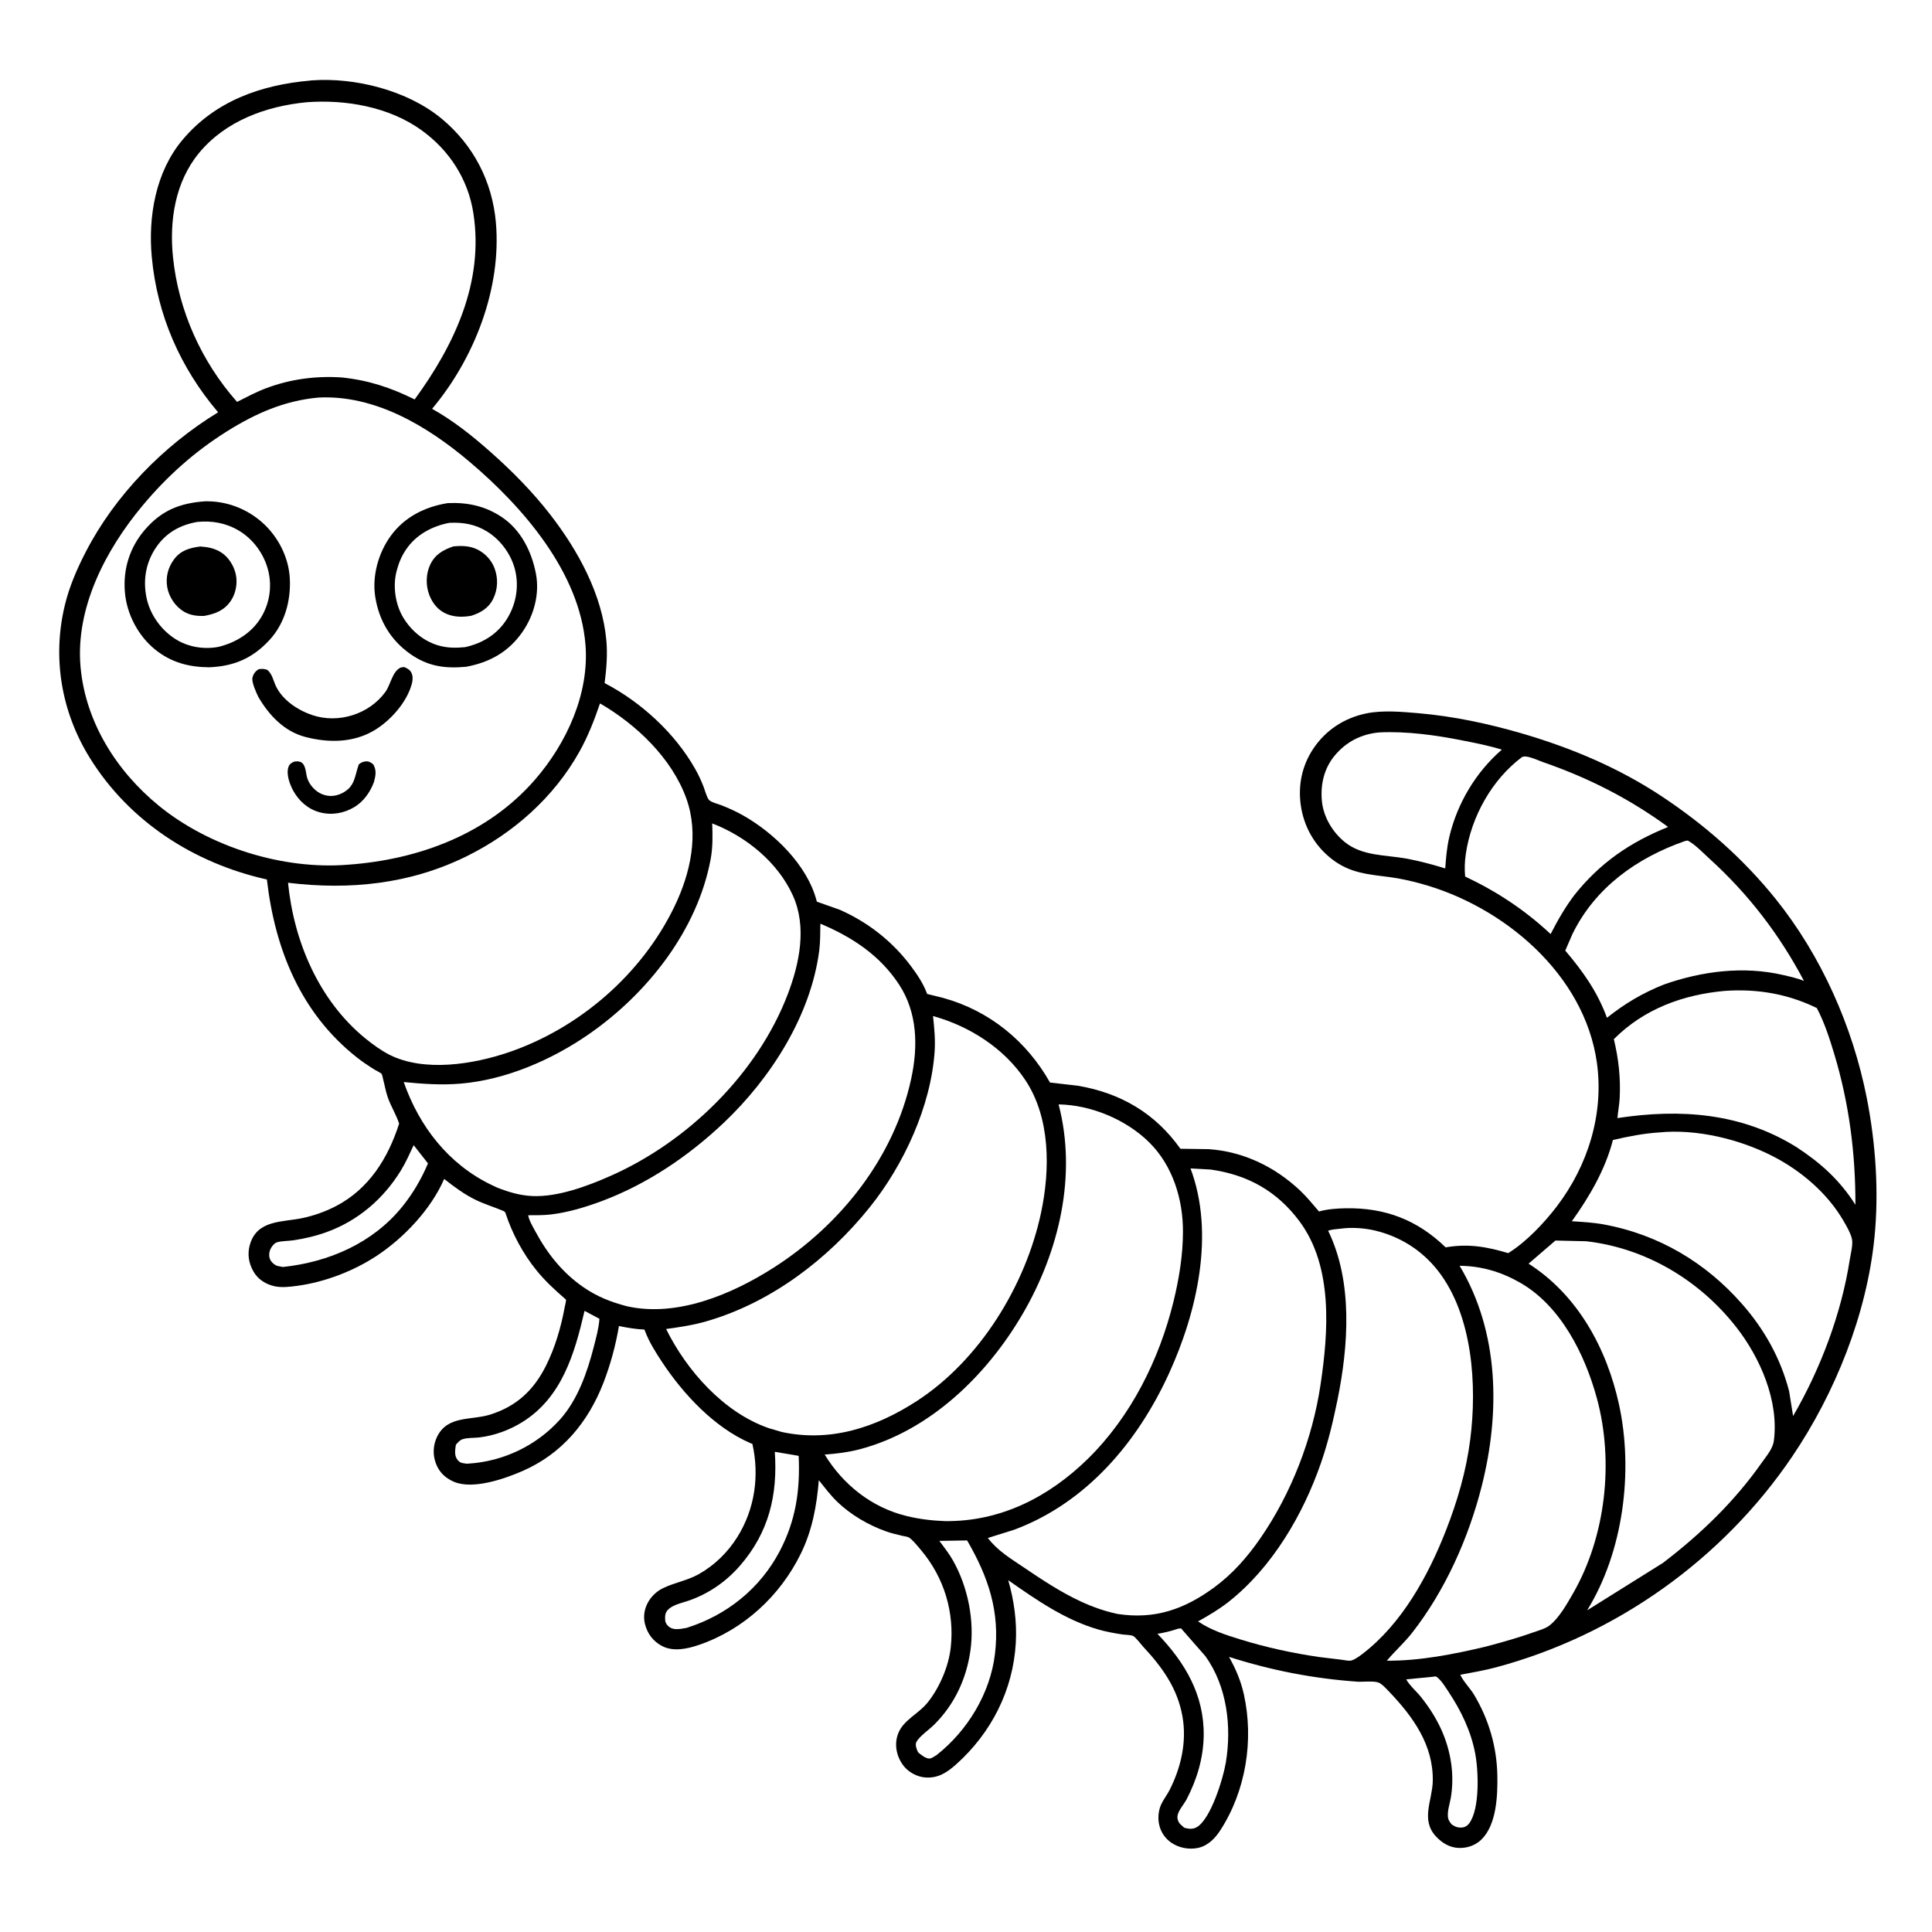
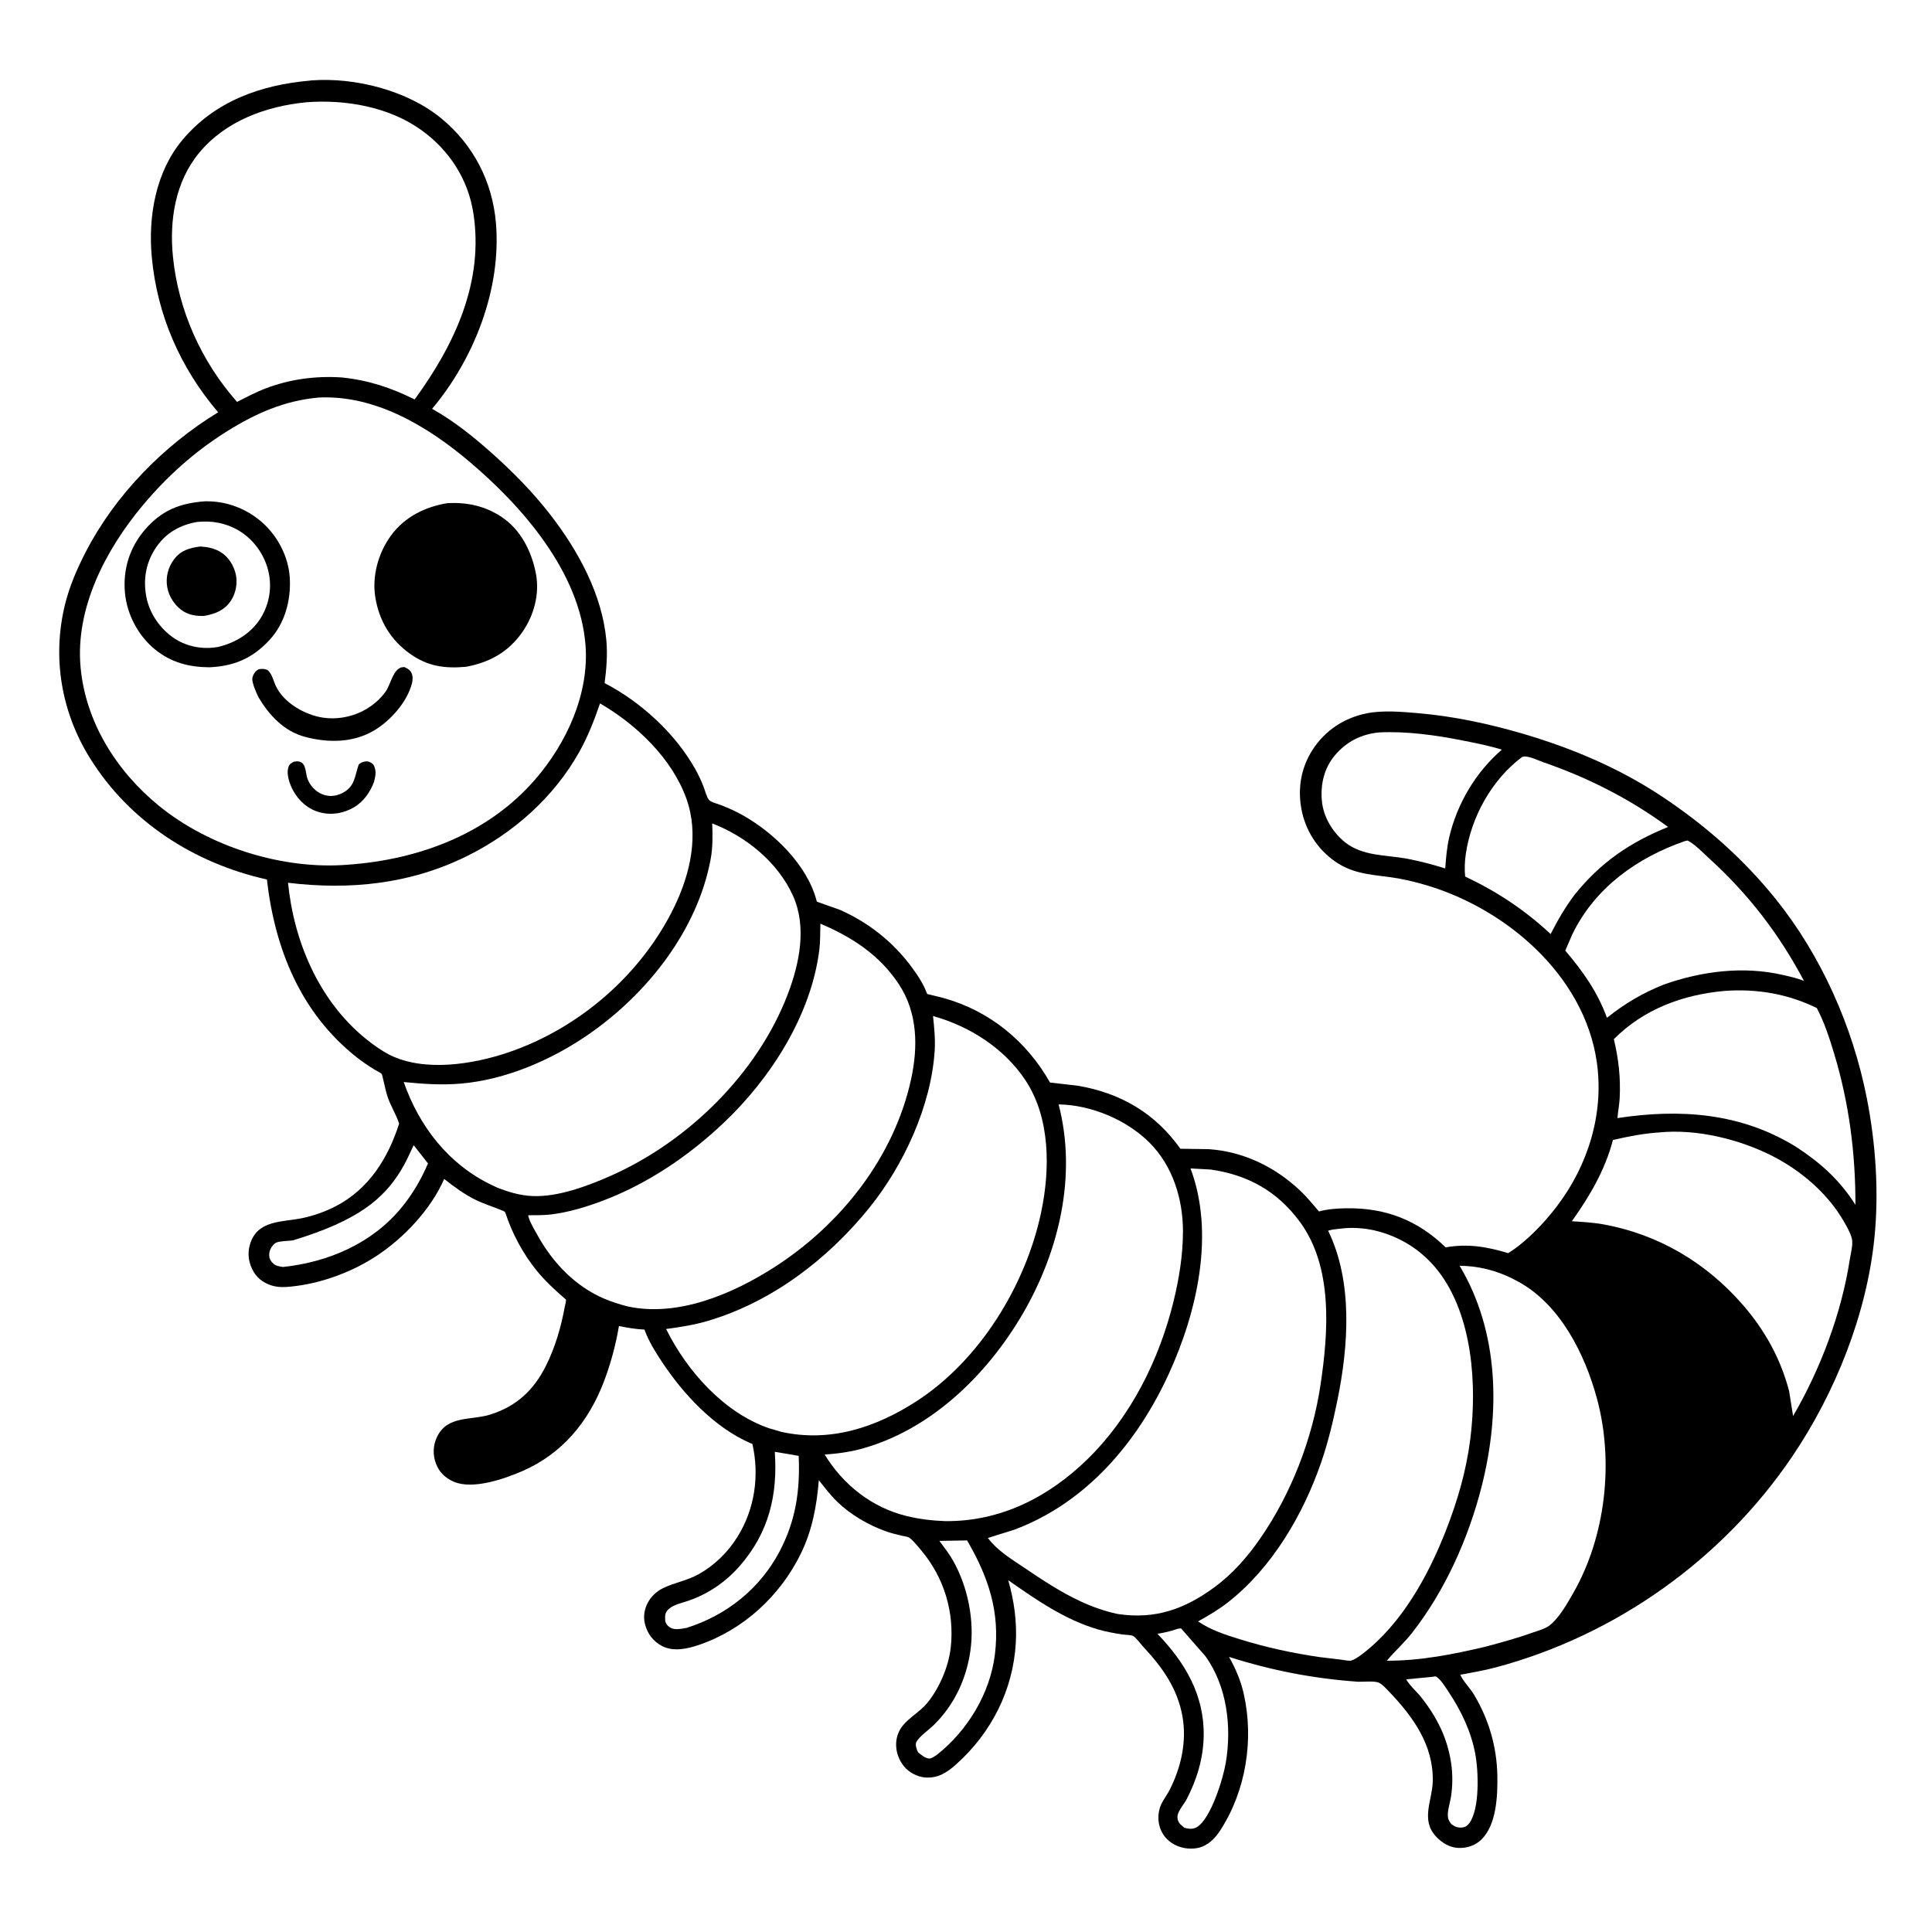
<svg xmlns="http://www.w3.org/2000/svg" version="1.1" style="display: block;" viewBox="0 0 2048 2048" width="1024" height="1024">
  <path transform="translate(0,0)" fill="rgb(255,255,255)" d="M -0 -0 L 2048 0 L 2048 2048 L -0 2048 L -0 -0 z" />
  <path transform="translate(0,0)" fill="rgb(0,0,0)" d="M 328.707 85.424 L 330.034 85.246 C 376.372 81.758 431.904 95.846 468.029 125.695 C 501.826 153.62 521.886 192.391 525.673 236 C 531.739 305.845 502.748 380.191 458.029 433.368 C 480.487 445.898 500.453 461.851 519.671 478.842 C 542.93 499.408 564.772 521.526 583.784 546.134 C 613.086 584.06 638.357 630.368 642.759 678.815 C 644.127 693.865 642.858 709.18 640.916 724.109 C 679.477 744.16 715.366 777.029 736.845 814.955 C 740.385 821.207 743.329 827.542 745.91 834.245 C 747.287 837.823 749.143 845.032 751.521 847.925 C 753.468 850.293 761.6 852.393 764.491 853.522 C 772.56 856.674 780.314 860.182 787.858 864.465 C 820.699 883.108 855.652 916.898 865.577 954.613 L 865.874 955.807 L 890.281 964.434 C 920.268 977.677 946.238 998.098 965.825 1024.38 C 972.232 1032.98 978.412 1042.16 982.268 1052.21 L 982.809 1053.64 L 1000 1057.9 C 1048.88 1071.43 1088.35 1103.7 1113.06 1147.54 L 1142.28 1150.88 C 1187.74 1158.51 1224.5 1180 1251.27 1217.73 L 1281.16 1218.15 C 1317.92 1220.62 1351.23 1236.75 1377.97 1261.84 C 1385.25 1268.67 1391.66 1276.64 1398.18 1284.21 C 1407.02 1281.69 1417.31 1280.99 1426.5 1280.83 C 1468.31 1280.1 1502.38 1293.11 1532.44 1322.25 C 1556.23 1318.13 1576.12 1321.56 1598.76 1328.37 C 1617.67 1316.72 1636.69 1296.62 1650.17 1278.98 C 1683.24 1235.68 1700.39 1180.87 1692.77 1126.51 C 1679.6 1032.62 1593.77 960.483 1505.9 936.616 C 1495.63 933.825 1484.63 931.295 1474.08 929.901 C 1450.58 926.797 1431.41 925.824 1411.92 910.748 C 1393.49 896.498 1381.92 876.043 1378.8 853 C 1376 832.332 1380.14 812.12 1391.54 794.571 C 1404.76 774.215 1424.84 761.038 1448.54 756.202 C 1465.61 752.716 1486.06 754.51 1503.42 756.007 C 1540.99 759.246 1578.3 767.209 1614.45 777.826 C 1666.45 793.098 1716.61 814.318 1761.91 844.405 C 1807.36 874.593 1848 910.32 1882.22 952.864 C 1930.73 1013.18 1964.04 1088.41 1978.92 1164.18 C 1988.33 1212.11 1991.86 1263.48 1986.97 1312.12 C 1978.81 1393.23 1945.33 1476.72 1899.82 1543.97 C 1825.99 1653.06 1712.83 1733.56 1585.5 1767.54 C 1573.18 1770.83 1560.49 1772.93 1547.97 1775.33 C 1551.23 1782.53 1558.4 1789.51 1562.59 1796.53 C 1578.25 1822.75 1586.73 1851.77 1587.25 1882.32 C 1587.61 1903.18 1586.52 1934.24 1570.35 1950 C 1563.85 1956.34 1554.99 1959.29 1546 1958.88 C 1536.4 1958.45 1528.42 1953.45 1522.05 1946.56 C 1505.79 1928.97 1518.34 1908.46 1518.79 1888.19 C 1519.64 1849.95 1497.96 1819.87 1472.68 1793.4 C 1469.99 1790.59 1464.94 1784.94 1461.27 1783.56 C 1456.36 1781.72 1445.49 1782.84 1439.93 1782.73 C 1392.4 1779.39 1348.21 1770.83 1302.82 1756.37 C 1309.98 1769.17 1315.39 1781.8 1318.57 1796.19 C 1329.28 1844.5 1320.69 1898.22 1293.71 1940 C 1288.04 1948.79 1280.33 1956.77 1269.69 1958.92 C 1260.16 1960.85 1249.54 1958.82 1241.55 1953.26 C 1229.83 1945.1 1225.65 1931.1 1229.18 1917.5 C 1231.06 1910.27 1236.54 1903.92 1239.92 1897.25 C 1252.04 1873.35 1258.14 1846.23 1253.47 1819.58 C 1248.24 1789.78 1232.15 1767.43 1211.94 1745.71 C 1209.47 1743.06 1203.99 1735.62 1201.1 1734.17 C 1198.85 1733.03 1192.31 1732.98 1189.61 1732.57 C 1180.96 1731.24 1172.41 1729.71 1163.99 1727.26 C 1128.69 1716.98 1098.53 1695.87 1068.77 1675.1 C 1075 1696.6 1078.07 1719.18 1076.79 1741.56 C 1073.93 1791.65 1050.87 1836.91 1013.57 1870.28 C 1003.85 1878.98 994.197 1885.31 980.525 1884.17 C 972.261 1883.48 963.318 1878.74 958.129 1872.23 C 948.199 1859.78 946.617 1841.96 957.033 1829.15 C 964.271 1820.24 975.56 1814.3 983.088 1805.04 C 995.884 1789.3 1005.64 1766.45 1007.84 1746.25 C 1011.9 1709.1 1000.75 1672.24 976.652 1643.59 C 973.682 1640.06 967.138 1631.81 963.3 1629.7 C 961.701 1628.82 957.936 1628.4 956 1627.93 C 950.348 1626.55 944.659 1625.25 939.172 1623.29 C 920.446 1616.63 901.722 1605.71 887.402 1591.84 C 880.27 1584.93 874.157 1576.83 867.987 1569.07 C 865.772 1596.3 861.016 1622.21 848.872 1647 C 827.001 1691.65 788.266 1727.45 741.042 1743.63 C 728.834 1747.82 713.76 1751.16 701.777 1744.84 C 692.373 1739.88 686.251 1731.79 683.676 1721.46 C 679.818 1706 688.803 1690.36 702.772 1683.55 C 715.094 1677.55 728.476 1675.54 740.796 1668.63 C 757.453 1659.28 771.506 1645.46 781.619 1629.31 C 800.136 1599.73 805.149 1564.44 797.584 1530.63 L 794.976 1529.59 C 756.987 1512.9 724.486 1478.03 701.892 1443.94 C 694.991 1433.53 688.1 1422.55 683.674 1410.82 L 683.146 1409.4 C 673.927 1409.02 665.123 1407.45 656.09 1405.67 C 652.789 1425.7 647.006 1446.9 639.653 1465.85 C 623.414 1507.7 595.717 1541.04 554.068 1559.25 C 535.04 1567.58 501.368 1579.36 481.188 1570.75 C 472.096 1566.87 465.553 1560.64 462.054 1551.32 C 458.575 1542.06 458.998 1531.83 463.396 1522.88 C 474.569 1500.14 499.579 1505.88 519.872 1499.45 C 547.456 1490.72 565.678 1473.74 578.613 1448.04 C 588.364 1428.67 594.747 1406.82 598.627 1385.53 C 598.924 1383.9 600.27 1379.07 599.946 1377.62 C 599.873 1377.3 599.442 1377.19 599.19 1376.97 C 588.268 1367.5 577.936 1358 568.796 1346.76 C 554.544 1329.23 542.9 1307.61 535.944 1286.13 C 535.289 1284.11 533.882 1283.81 532 1283.02 C 522.923 1279.24 513.539 1276.42 504.653 1272.13 C 492.266 1266.15 481.58 1258.2 470.841 1249.73 C 456.892 1281.79 428.397 1311.98 399.622 1331.02 C 375.052 1347.28 344.675 1358.98 315.441 1362.98 C 307.655 1364.04 298.643 1365.19 290.875 1363.44 C 281.927 1361.42 273.675 1356.36 268.95 1348.33 C 263.574 1339.2 261.963 1329.24 264.976 1319.09 C 272.761 1292.85 299.329 1295.72 320.59 1291.23 C 332.648 1288.69 345.139 1284.25 356.062 1278.57 C 391.1 1260.34 411.366 1227.73 423.09 1191.08 C 419.974 1181.44 414.207 1172.51 410.899 1162.79 C 408.812 1156.66 407.814 1150.4 406.152 1144.17 C 405.774 1142.75 405.296 1139.61 404.571 1138.45 C 403.865 1137.33 398.344 1134.66 396.981 1133.82 C 390.503 1129.8 384.273 1125.64 378.285 1120.91 C 318.671 1073.87 291.39 1006 282.911 932.29 L 282.104 932.111 C 205.32 914.746 137.153 870.894 95.279 803.52 C 64.983 754.774 55.241 697.331 68.732 641.518 C 73.525 621.69 81.488 603.329 90.803 585.248 C 121.923 524.837 173.388 472.353 231.209 437.052 C 191.14 389.93 166.592 334.101 160.893 272.408 C 156.92 229.391 165.021 182.156 193.451 148.278 C 227.994 107.113 276.522 90.007 328.707 85.424 z" />
  <path transform="translate(0,0)" fill="rgb(255,255,255)" d="M 1519.01 1777.43 C 1520.53 1777.22 1521.61 1776.62 1522.93 1777.59 C 1527.87 1781.17 1532.15 1788.32 1535.49 1793.35 C 1548.82 1813.43 1559.23 1834.97 1563.78 1858.78 C 1567.28 1877.12 1568.85 1917.19 1557.49 1932.72 C 1555.79 1935.04 1553.6 1936.71 1550.66 1937.12 C 1545.83 1937.79 1542.57 1936.62 1538.71 1933.83 C 1536.4 1931.04 1534.98 1928.76 1534.79 1925.04 C 1534.47 1918.66 1536.86 1911.99 1537.93 1905.69 C 1539.9 1894.07 1540.01 1881.28 1538.35 1869.61 C 1534.56 1842.8 1523.21 1820.17 1506.44 1799.06 C 1501.64 1793.01 1494.3 1786.81 1490.63 1780.2 L 1519.01 1777.43 z" />
-   <path transform="translate(0,0)" fill="rgb(255,255,255)" d="M 438.507 1213.94 L 453.678 1233.26 C 446.709 1249.81 437.334 1265.78 425.949 1279.7 C 394.578 1318.06 348.318 1337.86 300.001 1343.06 L 294.5 1342.04 C 291.1 1341.11 287.826 1338.24 286.349 1335.05 C 284.818 1331.73 285.196 1327.44 286.664 1324.19 C 287.881 1321.49 290.616 1317.87 293.5 1316.95 C 298.383 1315.4 305.379 1315.57 310.576 1314.82 C 322.467 1313.11 335.117 1310.13 346.412 1306.01 C 379.622 1293.9 406.466 1270.85 424.948 1240.78 C 430.178 1232.27 434.256 1222.97 438.507 1213.94 z" />
-   <path transform="translate(0,0)" fill="rgb(255,255,255)" d="M 619.654 1389.55 L 635.423 1397.97 C 634.769 1407.85 631.985 1417.76 629.544 1427.32 C 622.658 1454.27 612.574 1483.59 593.663 1504.69 C 568.774 1532.46 533.447 1549.27 496.25 1551.51 C 494.591 1551.59 495.274 1551.63 493.535 1551.42 C 489.322 1550.91 487.026 1550.41 484.452 1546.75 C 481.457 1542.49 482.519 1536.26 483.263 1531.5 C 485.184 1529.22 487.389 1526.62 490.316 1525.65 C 495.657 1523.89 502.541 1524.39 508.182 1523.72 C 523.965 1521.82 539.935 1515.99 553.431 1507.63 C 595.667 1481.48 609.074 1434.97 619.654 1389.55 z" />
+   <path transform="translate(0,0)" fill="rgb(255,255,255)" d="M 438.507 1213.94 L 453.678 1233.26 C 446.709 1249.81 437.334 1265.78 425.949 1279.7 C 394.578 1318.06 348.318 1337.86 300.001 1343.06 L 294.5 1342.04 C 291.1 1341.11 287.826 1338.24 286.349 1335.05 C 284.818 1331.73 285.196 1327.44 286.664 1324.19 C 287.881 1321.49 290.616 1317.87 293.5 1316.95 C 298.383 1315.4 305.379 1315.57 310.576 1314.82 C 379.622 1293.9 406.466 1270.85 424.948 1240.78 C 430.178 1232.27 434.256 1222.97 438.507 1213.94 z" />
  <path transform="translate(0,0)" fill="rgb(255,255,255)" d="M 1248.67 1726.5 L 1251.95 1726.12 L 1277.78 1755.63 C 1300.68 1787.47 1305.76 1830.26 1299.46 1868.22 C 1296.64 1885.21 1283.74 1927.43 1269.1 1936.58 C 1264.6 1939.39 1260.13 1938.8 1255.29 1937.47 L 1250.94 1933.5 C 1248.64 1930.87 1247.63 1927.45 1248.37 1924.03 C 1249.55 1918.63 1255.26 1912.31 1257.89 1907.26 C 1268.78 1886.37 1275.56 1863.81 1275.96 1840.19 C 1276.68 1796.69 1256.21 1762.38 1226.94 1731.89 C 1234.43 1730.7 1241.51 1729.02 1248.67 1726.5 z" />
  <path transform="translate(0,0)" fill="rgb(255,255,255)" d="M 821.325 1538.99 L 846.63 1543.26 C 848.251 1579.53 843.726 1611.41 826.627 1644.11 C 805.841 1683.86 770.332 1712.3 727.743 1725.65 L 721.737 1726.66 C 716.801 1727.18 712.236 1727.32 708.367 1723.76 C 706.738 1722.25 705.247 1719.9 705.116 1717.7 C 704.815 1712.64 704.999 1709 709.03 1705.5 C 714.576 1700.68 723.887 1698.94 730.729 1696.52 C 751.673 1689.09 769.898 1676.41 784.469 1659.62 C 815.127 1624.3 824.461 1584.73 821.325 1538.99 z" />
  <path transform="translate(0,0)" fill="rgb(255,255,255)" d="M 995.762 1633.41 L 1025.17 1632.92 C 1047.71 1671.72 1060.15 1708.39 1054.67 1753.56 C 1049.61 1795.2 1025.56 1834.64 992.885 1860.39 C 990.903 1861.61 987.613 1864.07 985.25 1864.12 C 981.309 1864.21 975.991 1860 973.194 1857.5 C 971.758 1854.68 969.758 1849.45 971.469 1846.43 C 974.999 1840.21 984.638 1833.74 989.938 1828.52 C 1011.62 1807.14 1024.28 1780.09 1028.62 1750.16 C 1033.26 1718.18 1026.07 1682.22 1010.13 1654.06 C 1006.01 1646.79 1000.75 1640.1 995.762 1633.41 z" />
  <path transform="translate(0,0)" fill="rgb(255,255,255)" d="M 1462.07 776.394 C 1490.93 774.976 1522.01 779.278 1550.27 784.917 C 1564.25 787.707 1578.39 790.406 1592.01 794.671 C 1564.36 818.532 1544.49 851.969 1536.22 887.627 C 1533.69 898.514 1532.84 909.462 1532.01 920.571 C 1518.48 916.429 1504.8 912.71 1490.88 910.152 C 1468.75 906.089 1444.38 907.666 1425.86 892.893 C 1412.68 882.382 1402.87 866.086 1401.26 849.175 C 1399.61 831.786 1403.48 814.568 1414.84 800.946 C 1427.11 786.226 1443.08 778.12 1462.07 776.394 z" />
  <path transform="translate(0,0)" fill="rgb(255,255,255)" d="M 1613.42 802.5 C 1614.07 802.3 1614.99 801.963 1615.71 801.914 C 1621.24 801.535 1630.72 806.176 1636.22 808.084 C 1683.99 824.658 1727.4 846.724 1768.25 876.604 C 1727.78 892.92 1696.3 914.519 1669.02 948.63 C 1659 961.92 1651.29 975.384 1643.73 990.133 C 1616.29 964.542 1587.02 945.199 1553.11 929.165 C 1552.34 921.289 1552.67 913.01 1553.83 905.179 C 1559.61 865.859 1581.36 826.477 1613.42 802.5 z" />
  <path transform="translate(0,0)" fill="rgb(255,255,255)" d="M 1786.27 891.5 L 1789.01 890.976 C 1797.04 895.257 1805.41 904.181 1812.22 910.365 C 1853.53 947.896 1886.29 990.604 1912.3 1039.84 C 1905.36 1036.94 1897.59 1035.29 1890.29 1033.58 C 1848.29 1023.77 1804.06 1029.45 1763.75 1043.64 C 1740.94 1052.77 1722.6 1063.68 1703.43 1078.89 C 1693.38 1051.43 1678.06 1029.79 1659.25 1007.69 L 1666.82 990.185 C 1690.97 940.747 1735.4 909.18 1786.27 891.5 z" />
  <path transform="translate(0,0)" fill="rgb(255,255,255)" d="M 1828.2 1050.4 C 1862.52 1047.96 1894.87 1053.46 1925.88 1068.54 C 1933.89 1083.61 1939.48 1100.98 1944.39 1117.29 C 1960.14 1169.6 1966.95 1222.61 1966.83 1277.14 C 1950.2 1250.88 1929.99 1232.76 1904.14 1215.86 C 1845.49 1179.51 1780.93 1175.13 1714.56 1185.22 C 1715.11 1178.16 1716.56 1171.2 1716.93 1164.13 C 1718.03 1142.6 1715.78 1122.45 1710.74 1101.54 C 1742.62 1069.6 1783.75 1054.41 1828.2 1050.4 z" />
  <path transform="translate(0,0)" fill="rgb(255,255,255)" d="M 1758.84 1200.42 C 1798.53 1196.46 1844.28 1207.69 1879.37 1225.71 C 1909.18 1241.03 1936.99 1264.71 1953.98 1293.81 C 1957.25 1299.41 1961.28 1306.28 1962.96 1312.54 C 1964.66 1318.87 1961.84 1328.69 1960.85 1335.12 C 1952.05 1392.22 1929.85 1451.07 1900.75 1501.07 L 1896.55 1474.75 C 1887.52 1439.89 1870.32 1409.2 1846.6 1382.2 C 1808.04 1338.3 1758.38 1308.84 1700.75 1298.06 C 1689.4 1295.94 1677.72 1295.28 1666.21 1294.57 C 1684.93 1268.4 1701.67 1239.86 1709.76 1208.44 C 1726.41 1204.63 1741.73 1201.55 1758.84 1200.42 z" />
  <path transform="translate(0,0)" fill="rgb(255,255,255)" d="M 1547.26 1341.8 C 1570.12 1341.97 1590.86 1348.12 1610.75 1359.33 C 1654.45 1383.94 1680.23 1435.97 1692.84 1482.54 C 1710.98 1549.55 1702.15 1628.88 1667.44 1689.16 C 1661.06 1700.25 1652.37 1715.81 1641.93 1723.5 C 1637.71 1726.61 1630.88 1728.42 1625.97 1730.18 C 1609.16 1736.18 1591.97 1740.95 1574.74 1745.54 C 1540.69 1753.61 1505.21 1760.62 1470.08 1760.42 C 1478.64 1750.21 1488.59 1741.44 1496.87 1730.87 C 1531.86 1686.2 1556.79 1630.3 1570.66 1575.47 C 1590.36 1497.61 1589.34 1412.24 1547.26 1341.8 z" />
-   <path transform="translate(0,0)" fill="rgb(255,255,255)" d="M 1648.84 1315.02 L 1681.47 1315.78 C 1744.42 1323 1801.16 1356.78 1840.15 1406.36 C 1865.82 1439 1885.93 1484.97 1880.34 1527.42 C 1879.25 1535.76 1872.07 1544.05 1867.33 1550.78 C 1838.23 1592.1 1802.81 1626.13 1762.83 1656.72 L 1682.43 1707 C 1720.83 1644.94 1731.7 1559.44 1716.16 1488.58 C 1703.17 1429.34 1672.46 1372.76 1620.34 1339.53 L 1648.84 1315.02 z" />
  <path transform="translate(0,0)" fill="rgb(255,255,255)" d="M 754.967 872.863 C 790.783 886.602 824.572 914.027 840.533 949.385 C 855.503 982.546 847.542 1021.2 835.07 1053.9 C 803.058 1137.83 729.325 1210.12 647.466 1246.37 C 623.111 1257.15 591.437 1269.08 564.342 1267.86 C 551.148 1267.26 539.592 1263.77 527.342 1259.03 L 521.016 1256.08 C 475.445 1234.13 444.488 1194.2 427.964 1147.01 C 448.438 1149.03 467.933 1150.42 488.5 1148.67 C 536.401 1144.58 584.952 1123.47 624.095 1096.36 C 686.17 1053.36 739.115 986.402 753.279 911 C 755.647 898.392 755.477 885.629 754.967 872.863 z" />
  <path transform="translate(0,0)" fill="rgb(255,255,255)" d="M 1421.55 1302.39 C 1432.69 1300.83 1446.58 1301.81 1457.54 1304.42 C 1484.25 1310.78 1507.57 1325.51 1524.5 1347.29 C 1561.2 1394.49 1565.84 1468.73 1558.51 1526 C 1554.24 1559.34 1544.99 1591.13 1532.75 1622.38 C 1513.86 1670.6 1485.98 1721.33 1444.14 1753.31 C 1441.37 1755.43 1435.14 1760 1431.58 1760.38 C 1428.86 1760.67 1424.58 1759.64 1421.77 1759.33 L 1398.76 1756.57 C 1370.47 1752.47 1342.35 1746.35 1315.04 1737.93 C 1299.28 1733.07 1283.74 1728.1 1269.98 1718.76 C 1281.18 1712.47 1292.17 1706.06 1302.28 1698.09 C 1348.61 1661.55 1381.44 1605.45 1400.44 1550.34 C 1407.93 1528.61 1413.16 1506.65 1417.74 1484.16 C 1429.47 1426.53 1434.29 1358.76 1407.85 1304.57 C 1412.25 1303.13 1416.97 1302.89 1421.55 1302.39 z" />
  <path transform="translate(0,0)" fill="rgb(255,255,255)" d="M 1122.16 1170.71 C 1156.7 1171.28 1194.02 1186.91 1218.41 1211.15 C 1243.19 1235.79 1254.03 1271.21 1253.99 1305.51 C 1253.96 1330.44 1249.91 1355.33 1244 1379.5 C 1228.91 1441.16 1198.79 1501.67 1153.18 1546.4 C 1111.77 1587.01 1060.52 1613.11 1001.75 1612.45 C 988.006 1611.95 974.372 1610.31 961 1607.04 C 924.251 1598.08 893.833 1574.04 874.207 1541.91 C 886.59 1540.97 898.874 1539.53 910.915 1536.39 C 985.603 1516.86 1046.11 1457.91 1084.15 1392.65 C 1122.7 1326.51 1141.85 1245.86 1122.16 1170.71 z" />
  <path transform="translate(0,0)" fill="rgb(255,255,255)" d="M 869.631 979.158 C 903.328 993.333 932.644 1012.56 952.993 1043.56 C 972.657 1073.52 973.291 1109.43 965.884 1143.62 C 947.881 1226.72 891.185 1298.28 820.418 1343.56 C 776.276 1371.81 718.176 1396.54 664.9 1384.76 C 647.674 1380.27 633.228 1374.67 618.434 1364.48 C 596.325 1349.25 580.198 1328.94 567.567 1305.47 C 564.804 1300.34 560.931 1293.98 559.888 1288.21 C 567.739 1288.14 575.84 1288.33 583.638 1287.42 C 601.74 1285.29 619.989 1279.85 637.023 1273.53 C 685.735 1255.46 729.934 1225.56 767.525 1189.89 C 817.251 1142.7 859.695 1076.22 868.471 1007.26 C 869.638 998.088 869.398 988.408 869.631 979.158 z" />
  <path transform="translate(0,0)" fill="rgb(255,255,255)" d="M 1262.02 1238.63 L 1283.27 1239.76 C 1322.45 1245.27 1353.65 1262.58 1377.48 1294.59 C 1413.36 1342.78 1408.19 1411.97 1399.78 1468.11 C 1391.24 1525.2 1368.72 1583.5 1335.8 1630.95 C 1322.2 1650.57 1306.54 1668.45 1287.19 1682.65 C 1255.35 1706.02 1223.98 1716.92 1184.51 1710.84 C 1170.86 1707.88 1158.15 1703.41 1145.49 1697.54 C 1124.55 1687.84 1104.66 1674.65 1085.55 1661.73 C 1071.71 1652.37 1057.34 1643.81 1047.15 1630.31 L 1075.13 1621.56 C 1151.86 1592.93 1206.04 1528.49 1239.26 1455.73 C 1269.03 1390.53 1287.92 1307.79 1262.02 1238.63 z" />
  <path transform="translate(0,0)" fill="rgb(255,255,255)" d="M 989.046 1077.06 C 1027.74 1087.75 1064.5 1111.2 1086.9 1144.95 C 1113.57 1185.13 1113.27 1239.64 1103.61 1285.3 C 1087.3 1362.5 1038.61 1441.92 971.724 1485.23 C 928.37 1513.3 880.064 1529.14 828.51 1517.91 L 815 1513.93 C 767.344 1497.5 727.985 1453.08 706.1 1408.79 C 720.849 1406.79 735.241 1404.62 749.572 1400.43 C 817.766 1380.5 877.752 1334.73 921.873 1279.86 C 958.013 1234.91 986.885 1172.55 990.765 1114.36 C 991.597 1101.87 990.356 1089.46 989.046 1077.06 z" />
  <path transform="translate(0,0)" fill="rgb(255,255,255)" d="M 324.75 108.405 L 324.784 108.39 C 366.294 105.251 412.398 113.211 446.829 138.022 C 476.325 159.277 496.204 189.957 501.798 226.025 C 513.148 299.199 481.68 365.714 439.543 423.428 C 413.991 410.767 390.614 403.075 362.249 400.112 C 334.719 398.316 307.764 401.83 281.926 411.606 C 271.283 415.633 261.42 420.905 251.285 426.017 C 213.488 383.338 189.141 329.239 183.359 272.462 C 179.418 233.764 185.626 192.845 211.047 162.085 C 239.066 128.183 282.096 112.554 324.75 108.405 z" />
  <path transform="translate(0,0)" fill="rgb(255,255,255)" d="M 636.028 745.651 C 674.578 767.95 712.32 803.913 727.6 846.588 C 741.175 884.499 731.955 925.715 714.917 961 C 680.348 1032.59 614.252 1089.9 539.126 1115.49 C 501.557 1128.28 450.03 1136.55 413.24 1118.3 C 404.056 1113.63 395.128 1107.17 387.169 1100.67 C 337.962 1060.44 311.485 997.999 305.325 935.764 C 370.82 943.685 434.633 937.254 494.601 907.696 C 544.104 883.297 587.032 845.357 614.158 796.904 C 623.229 780.701 630.054 763.19 636.028 745.651 z" />
  <path transform="translate(0,0)" fill="rgb(255,255,255)" d="M 337.677 421.416 C 397.718 418.453 453.231 451.856 497.638 489.416 C 554.163 537.226 614.525 606.571 620.636 683.57 C 624.753 735.432 600.655 787.776 567.311 826.251 C 517.174 884.104 444.046 911.165 369.246 916.592 C 300.202 922.312 222.083 897.88 168.534 854.231 C 123.7 817.686 90.698 765.673 85.405 707.169 C 79.738 644.531 111.947 582.957 150.939 536.165 C 176.918 504.989 206.32 478.653 240.774 457.109 C 271.123 438.132 301.652 424.665 337.677 421.416 z" />
  <path transform="translate(0,0)" fill="rgb(0,0,0)" d="M 311.436 807.5 C 313.821 806.997 315.897 806.803 318.265 807.622 C 324.469 809.767 324.012 819.971 325.804 825.183 C 328.276 832.374 334.499 839.141 341.585 841.942 C 348.487 844.67 355.362 844.24 362 841.093 C 376.507 834.216 375.754 823.219 380.31 810.296 C 382.584 808.471 384.303 807.555 387.246 807.176 C 390.837 806.714 393.045 808.08 395.696 810.283 C 399.342 816.671 398.182 822.089 396.469 828.817 C 392.597 839.421 385.55 849.543 375.768 855.459 C 364.666 862.174 351.586 864.442 339 861.095 C 326.604 857.799 316.839 849.177 310.758 838.045 C 307.128 831.398 303.153 820.57 305.799 813 C 306.863 809.958 308.672 808.851 311.436 807.5 z" />
  <path transform="translate(0,0)" fill="rgb(0,0,0)" d="M 425.137 707.5 L 428.5 707.103 C 431.579 708.382 434.419 709.903 436.029 713 C 437.819 716.443 437.626 720.777 436.672 724.455 C 431.541 744.249 413.948 763.975 396.7 774.229 C 374.318 787.536 348.072 787.607 323.5 781.149 C 301.161 775.279 284.989 758.005 273.795 738.663 C 271.775 734.534 266.467 722.913 267.613 718.323 C 268.593 714.401 270.806 711.301 274.304 709.371 C 277.958 708.884 280.027 708.861 283.5 710.165 C 288.716 714.742 289.62 721.338 292.5 727.371 C 299.604 742.255 315.753 752.855 330.972 758.006 C 358.744 767.406 391.245 757.143 408.495 733.54 C 413.974 726.043 415.939 711.817 424.335 707.851 L 425.137 707.5 z" />
  <path transform="translate(0,0)" fill="rgb(0,0,0)" d="M 474.661 533.309 C 495.551 532.381 514.216 536.345 531.83 548.075 C 552.187 561.633 563.689 584.801 568.122 608.268 C 572.169 629.69 566.029 652.343 553.71 670.034 C 539.008 691.148 518.993 702.205 494.06 706.813 C 471.494 708.877 453.544 706.378 434.856 693.189 C 414.127 678.561 401.828 657.928 397.821 632.957 C 394.248 610.684 401.015 586.263 414.135 568.139 C 428.736 547.969 450.566 537.157 474.661 533.309 z" />
-   <path transform="translate(0,0)" fill="rgb(255,255,255)" d="M 476.299 554.228 C 491.071 553.5 503.882 555.706 516.613 563.616 C 531.075 572.601 542.404 588.411 546.212 604.985 C 550.331 622.912 546.742 641.604 536.836 656.974 C 526.656 672.77 511.076 681.98 493.088 685.999 C 484.016 686.838 475.878 687.005 466.96 684.806 C 450.238 680.684 436.238 669.226 427.433 654.611 C 419.052 640.699 416.291 621.487 420.32 605.779 L 420.806 604 C 422.906 596.059 425.852 589.343 430.426 582.535 C 440.991 566.809 458.079 557.684 476.299 554.228 z" />
  <path transform="translate(0,0)" fill="rgb(0,0,0)" d="M 480.488 579.231 C 489.009 578.378 497.536 578.5 505.432 582.194 C 514.038 586.221 521.071 593.676 524.326 602.616 C 528.188 613.221 527.782 624.71 522.74 634.883 C 517.918 644.612 509.57 649.545 499.612 652.731 C 490.724 654.295 481.986 654.328 473.5 650.811 C 464.544 647.099 458.451 639.544 455.05 630.651 C 451.168 620.498 451.405 608.019 456.174 598.254 C 461.385 587.583 469.781 582.92 480.488 579.231 z" />
  <path transform="translate(0,0)" fill="rgb(0,0,0)" d="M 217.376 531.408 C 239.513 530.952 260.752 538.819 277.409 553.329 C 294.408 568.137 305.957 590.277 307.203 612.928 C 308.501 636.514 301.953 660.854 285.613 678.5 C 267.674 697.872 248.01 706.267 221.751 707.355 C 200.347 707.186 181.557 702.306 164.605 688.673 C 146.498 674.111 134.426 651.111 132.413 628 C 130.264 603.334 137.524 580.093 153.804 561.306 C 171.539 540.839 190.922 533.294 217.376 531.408 z" />
  <path transform="translate(0,0)" fill="rgb(255,255,255)" d="M 209.006 553.272 C 224.709 551.721 239.53 554.352 253.178 562.464 C 268.763 571.728 280.26 587.796 284.466 605.41 C 288.508 622.338 285.614 640.171 276.481 654.955 C 266.465 671.169 249.781 681.257 231.623 685.708 C 215.867 688.691 198.976 685.858 185.451 677.1 C 170.092 667.153 158.572 650.677 155.11 632.634 C 151.48 613.714 154.895 595.274 166.058 579.38 C 176.605 564.364 191.262 556.432 209.006 553.272 z" />
  <path transform="translate(0,0)" fill="rgb(0,0,0)" d="M 212.234 579.303 C 220.16 579.846 226.997 581.07 233.885 585.218 C 242.091 590.159 247.925 599.614 249.95 608.793 C 251.973 617.971 250.076 628.704 244.903 636.56 C 237.969 647.091 228.256 650.717 216.476 652.894 C 208.771 653.181 201.16 652.228 194.485 648.081 C 185.664 642.602 179.037 632.647 177.278 622.446 C 175.466 611.941 178.043 601.633 184.371 593.089 C 191.605 583.32 200.82 580.888 212.234 579.303 z" />
</svg>